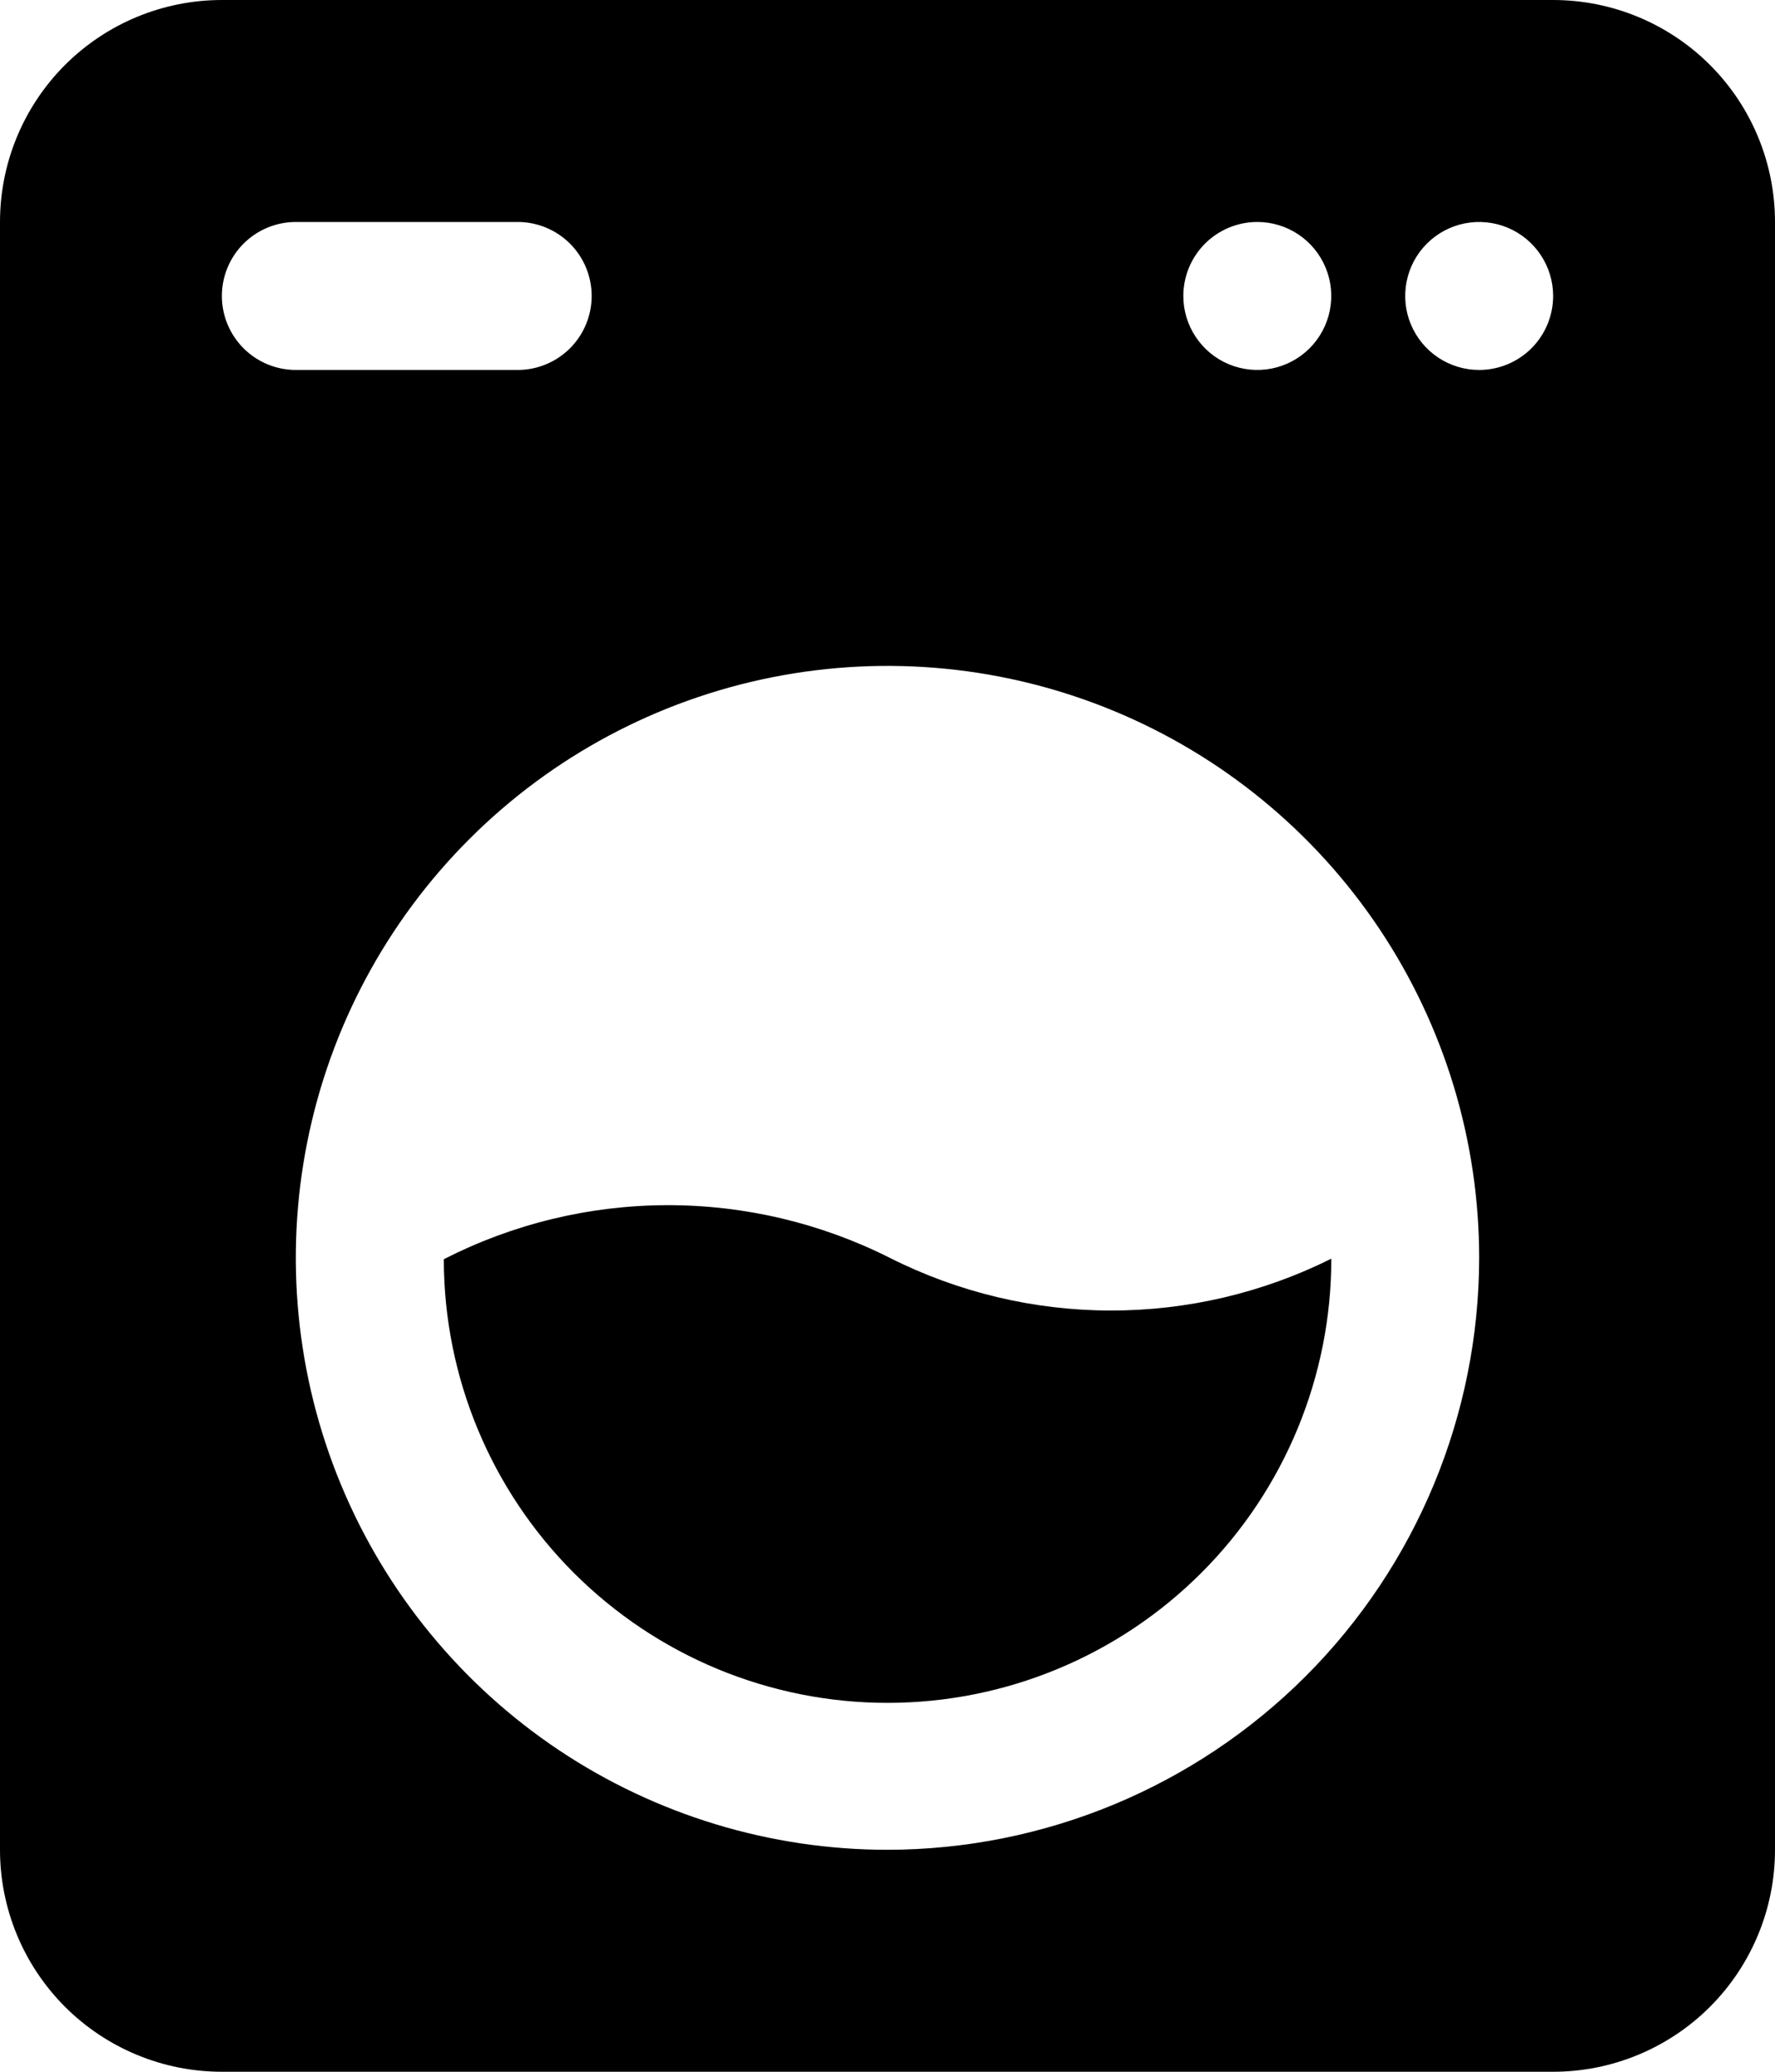
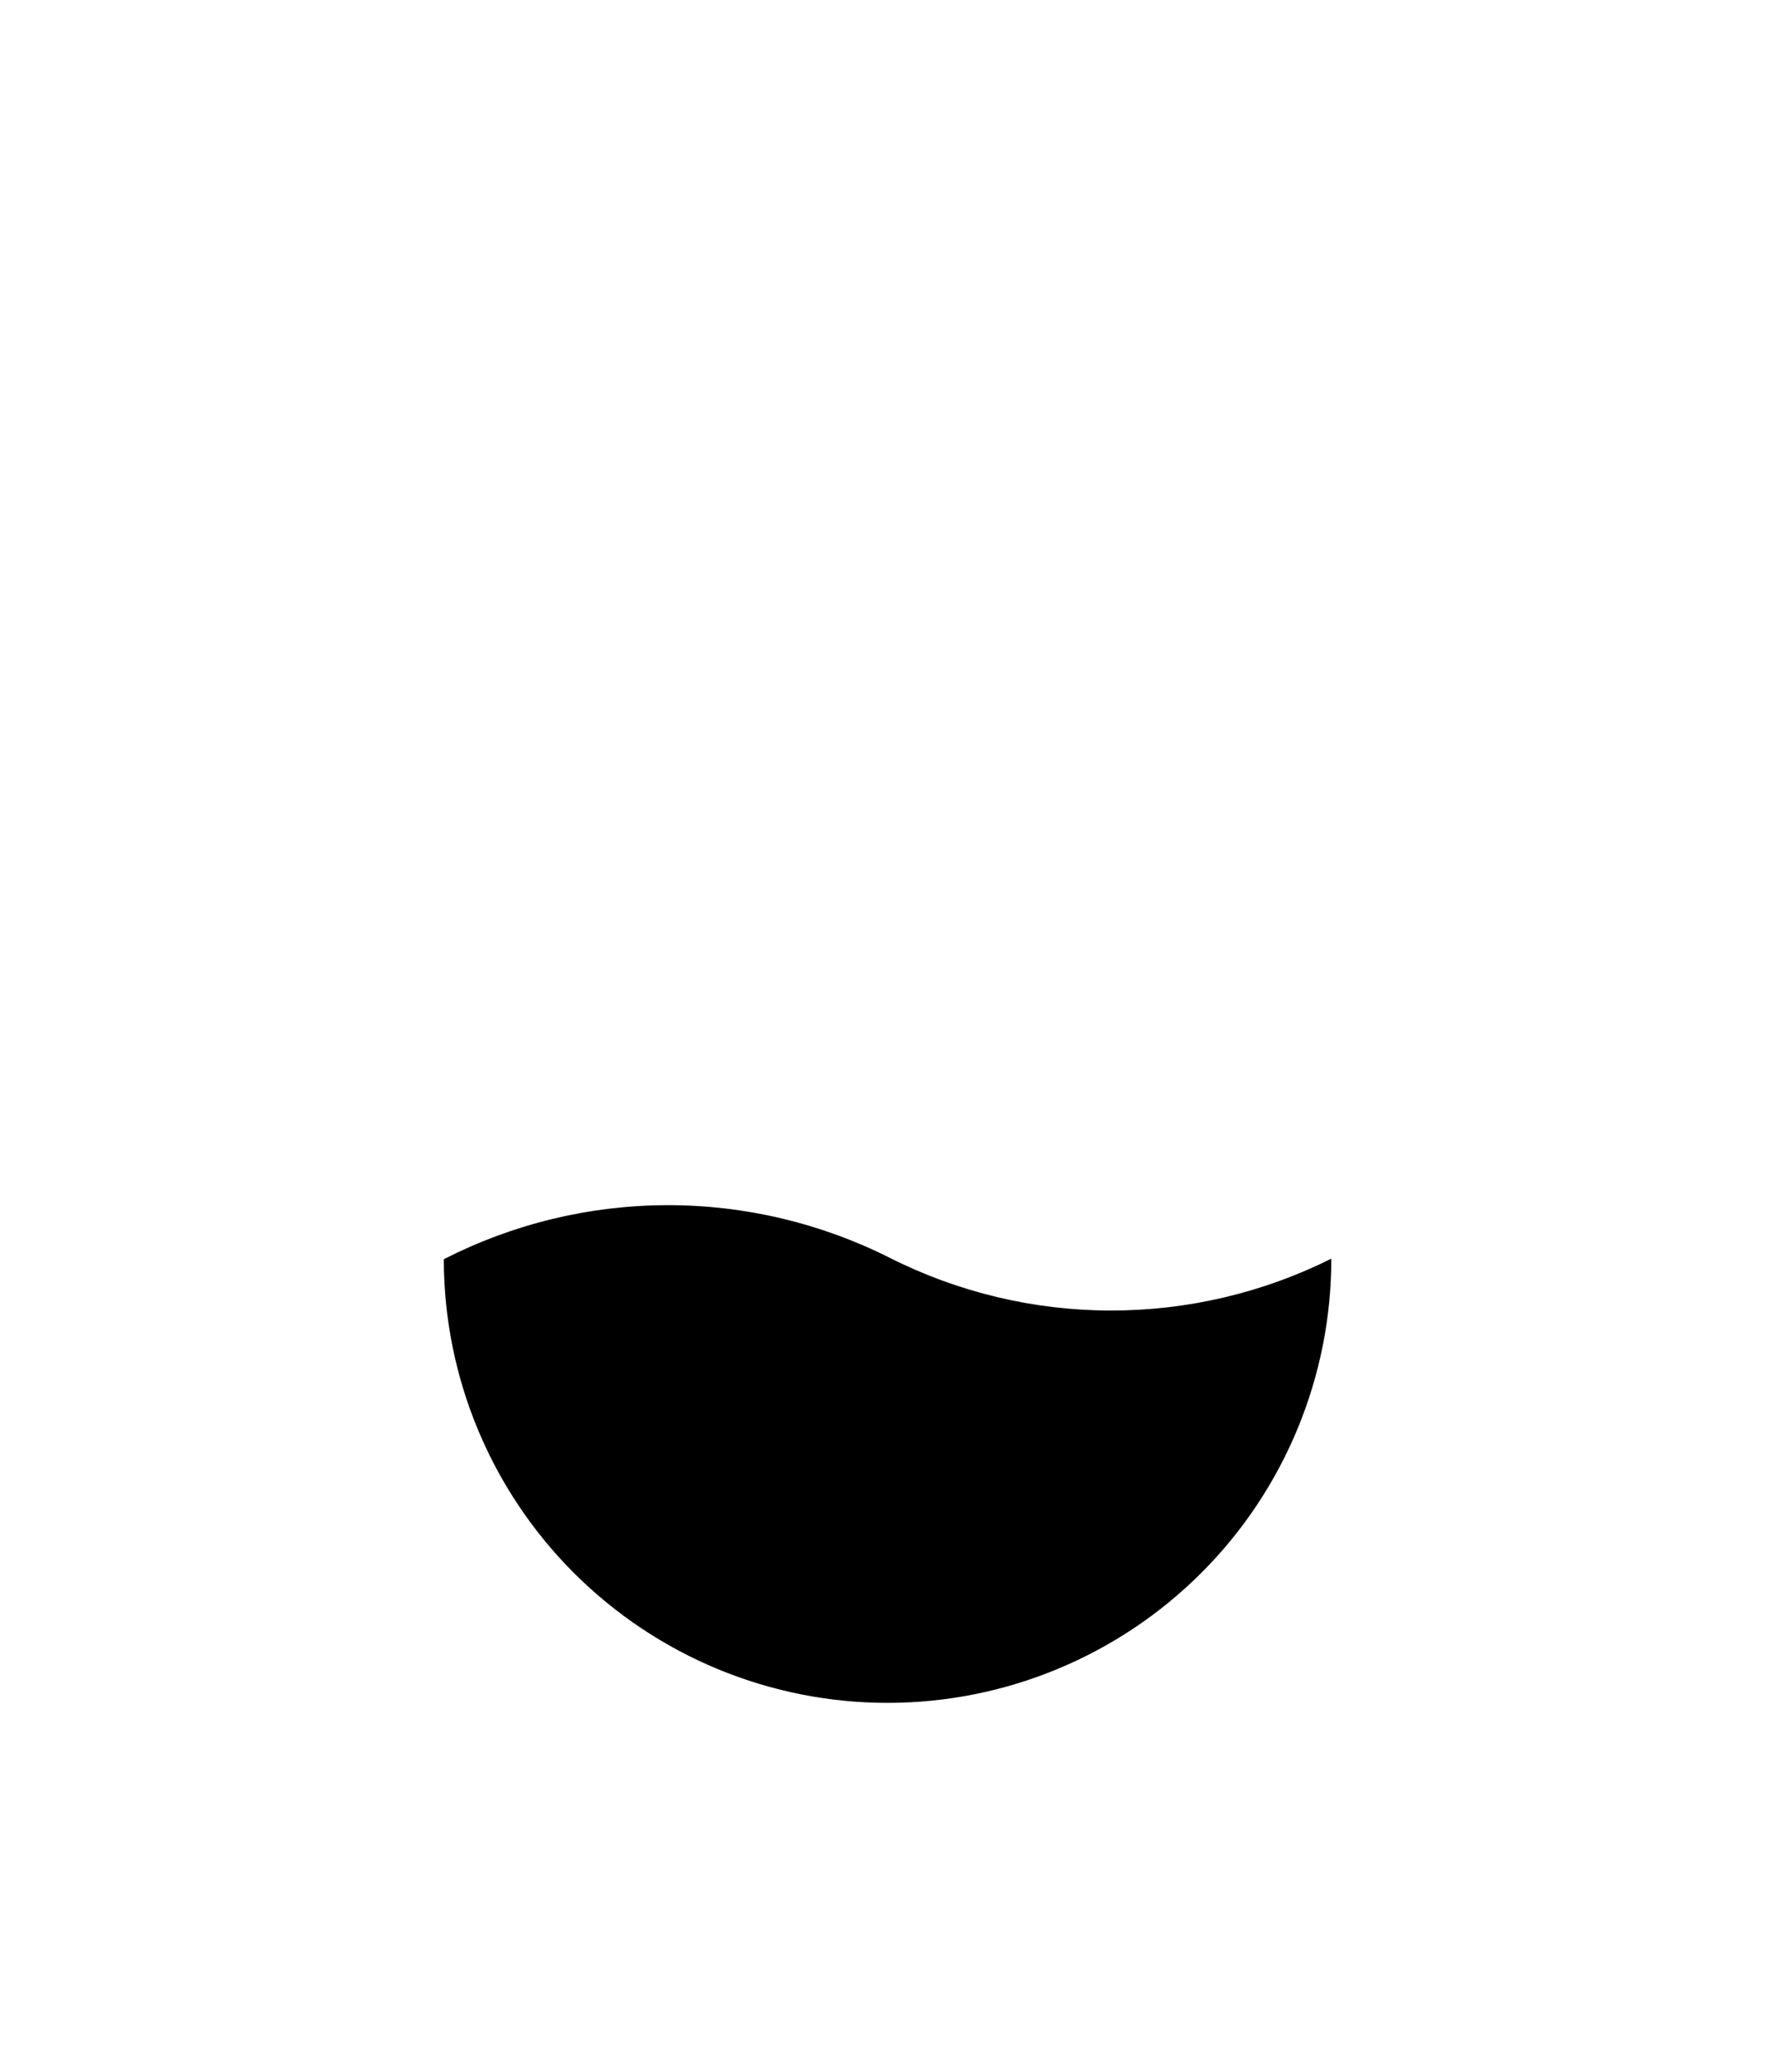
<svg xmlns="http://www.w3.org/2000/svg" width="30" height="35" viewBox="0 0 30 35" fill="none">
-   <path d="M26.25 0H3.75C2.755 0 1.802 0.395 1.098 1.098C0.395 1.802 0 2.755 0 3.75V31.25C0 32.245 0.395 33.198 1.098 33.902C1.802 34.605 2.755 35 3.75 35H26.25C27.245 35 28.198 34.605 28.902 33.902C29.605 33.198 30 32.245 30 31.25V3.75C30 2.755 29.605 1.802 28.902 1.098C28.198 0.395 27.245 0 26.25 0ZM21.25 3.75C21.497 3.75 21.739 3.823 21.945 3.961C22.15 4.098 22.31 4.293 22.405 4.522C22.5 4.75 22.524 5.001 22.476 5.244C22.428 5.486 22.309 5.709 22.134 5.884C21.959 6.059 21.736 6.178 21.494 6.226C21.251 6.274 21 6.249 20.772 6.155C20.543 6.06 20.348 5.9 20.211 5.694C20.073 5.489 20 5.247 20 5C20 4.668 20.132 4.351 20.366 4.116C20.601 3.882 20.919 3.75 21.25 3.75ZM3.75 5C3.75 4.668 3.882 4.351 4.116 4.116C4.351 3.882 4.668 3.75 5 3.75H8.75C9.082 3.75 9.399 3.882 9.634 4.116C9.868 4.351 10 4.668 10 5C10 5.332 9.868 5.649 9.634 5.884C9.399 6.118 9.082 6.25 8.75 6.25H5C4.668 6.25 4.351 6.118 4.116 5.884C3.882 5.649 3.75 5.332 3.75 5ZM15 31.25C13.022 31.25 11.089 30.663 9.444 29.565C7.8 28.466 6.518 26.904 5.761 25.077C5.004 23.25 4.806 21.239 5.192 19.299C5.578 17.359 6.53 15.578 7.929 14.179C9.327 12.78 11.109 11.828 13.049 11.442C14.989 11.056 17 11.254 18.827 12.011C20.654 12.768 22.216 14.05 23.315 15.694C24.413 17.339 25 19.272 25 21.25C24.997 23.901 23.942 26.443 22.068 28.318C20.193 30.192 17.651 31.247 15 31.25ZM25 6.25C24.753 6.25 24.511 6.177 24.305 6.039C24.1 5.902 23.94 5.707 23.845 5.478C23.75 5.25 23.726 4.999 23.774 4.756C23.822 4.514 23.941 4.291 24.116 4.116C24.291 3.941 24.514 3.822 24.756 3.774C24.999 3.726 25.25 3.751 25.478 3.845C25.707 3.94 25.902 4.1 26.039 4.306C26.177 4.511 26.25 4.753 26.25 5C26.25 5.332 26.118 5.649 25.884 5.884C25.649 6.118 25.331 6.25 25 6.25Z" fill="#000000" />
  <path d="M15.039 21.25C13.869 20.661 12.577 20.356 11.267 20.36C9.958 20.364 8.667 20.677 7.501 21.273C7.502 23.262 8.294 25.169 9.701 26.575C10.398 27.27 11.225 27.823 12.135 28.199C13.045 28.575 14.021 28.769 15.006 28.768C15.991 28.767 16.966 28.573 17.875 28.195C18.785 27.818 19.612 27.265 20.308 26.568C21.004 25.872 21.556 25.044 21.932 24.134C22.308 23.224 22.502 22.249 22.501 21.264C21.342 21.842 20.064 22.142 18.768 22.14C17.473 22.138 16.196 21.833 15.039 21.25Z" fill="#000000" />
</svg>